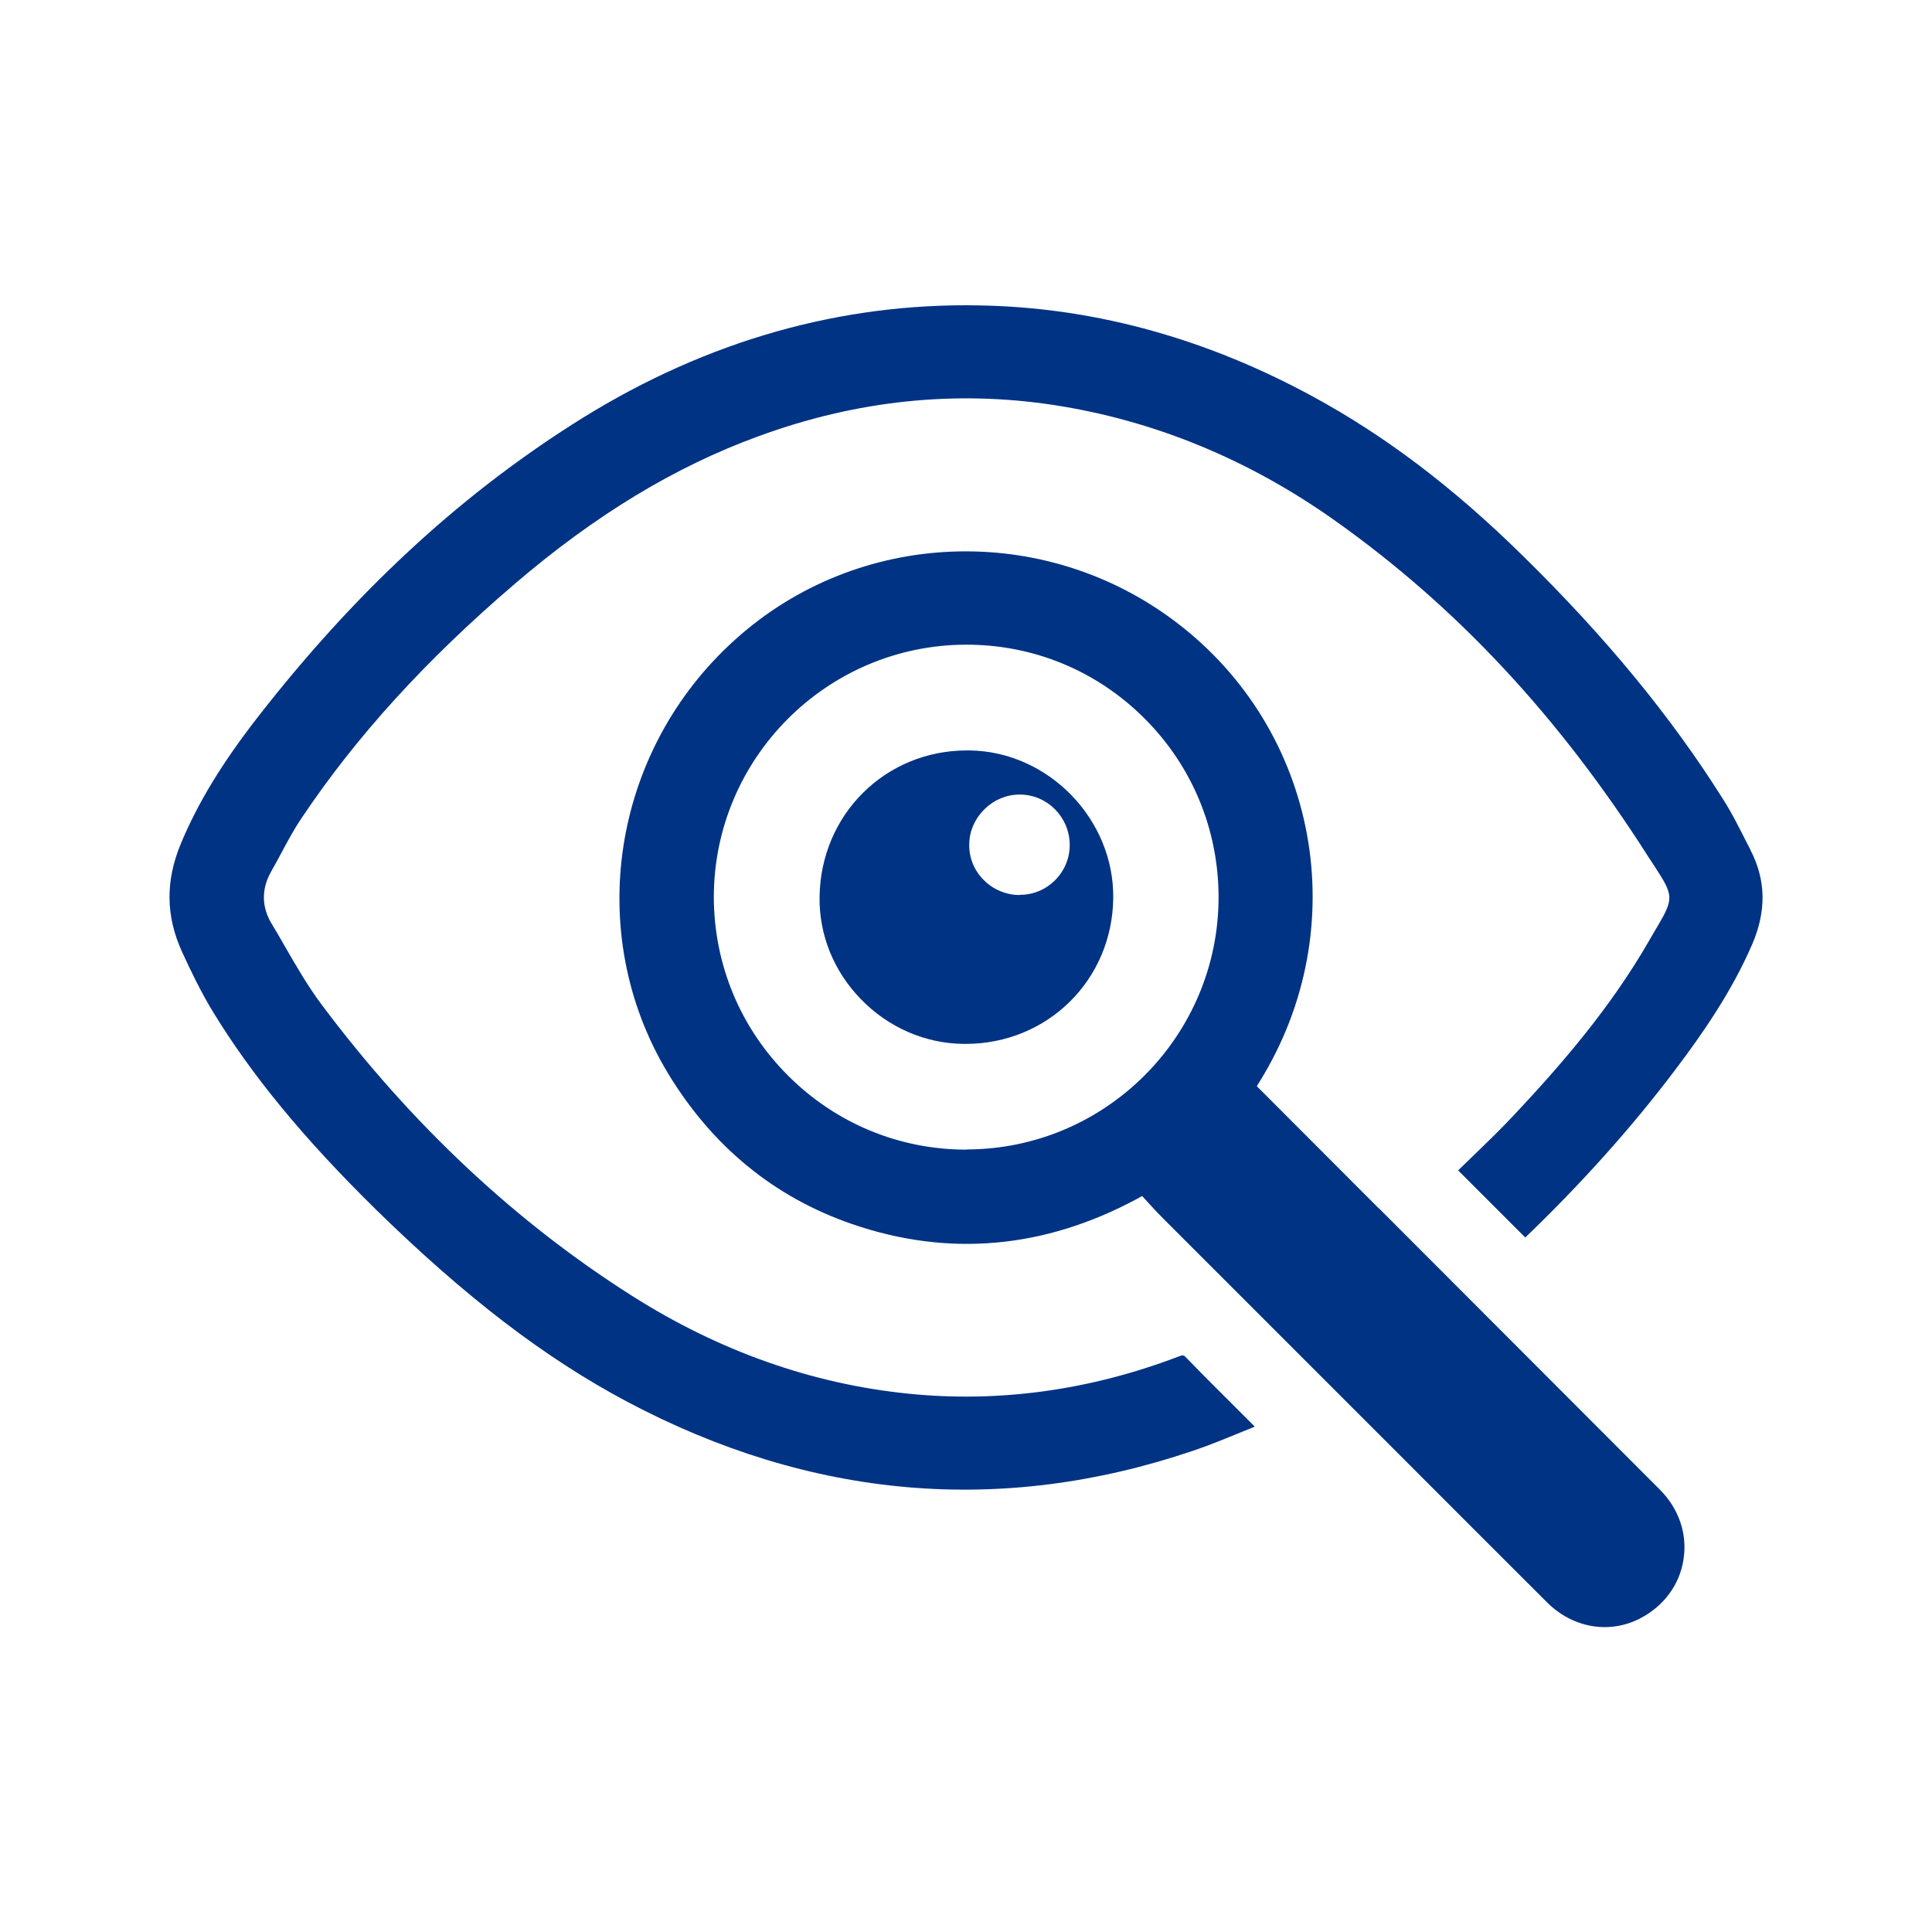
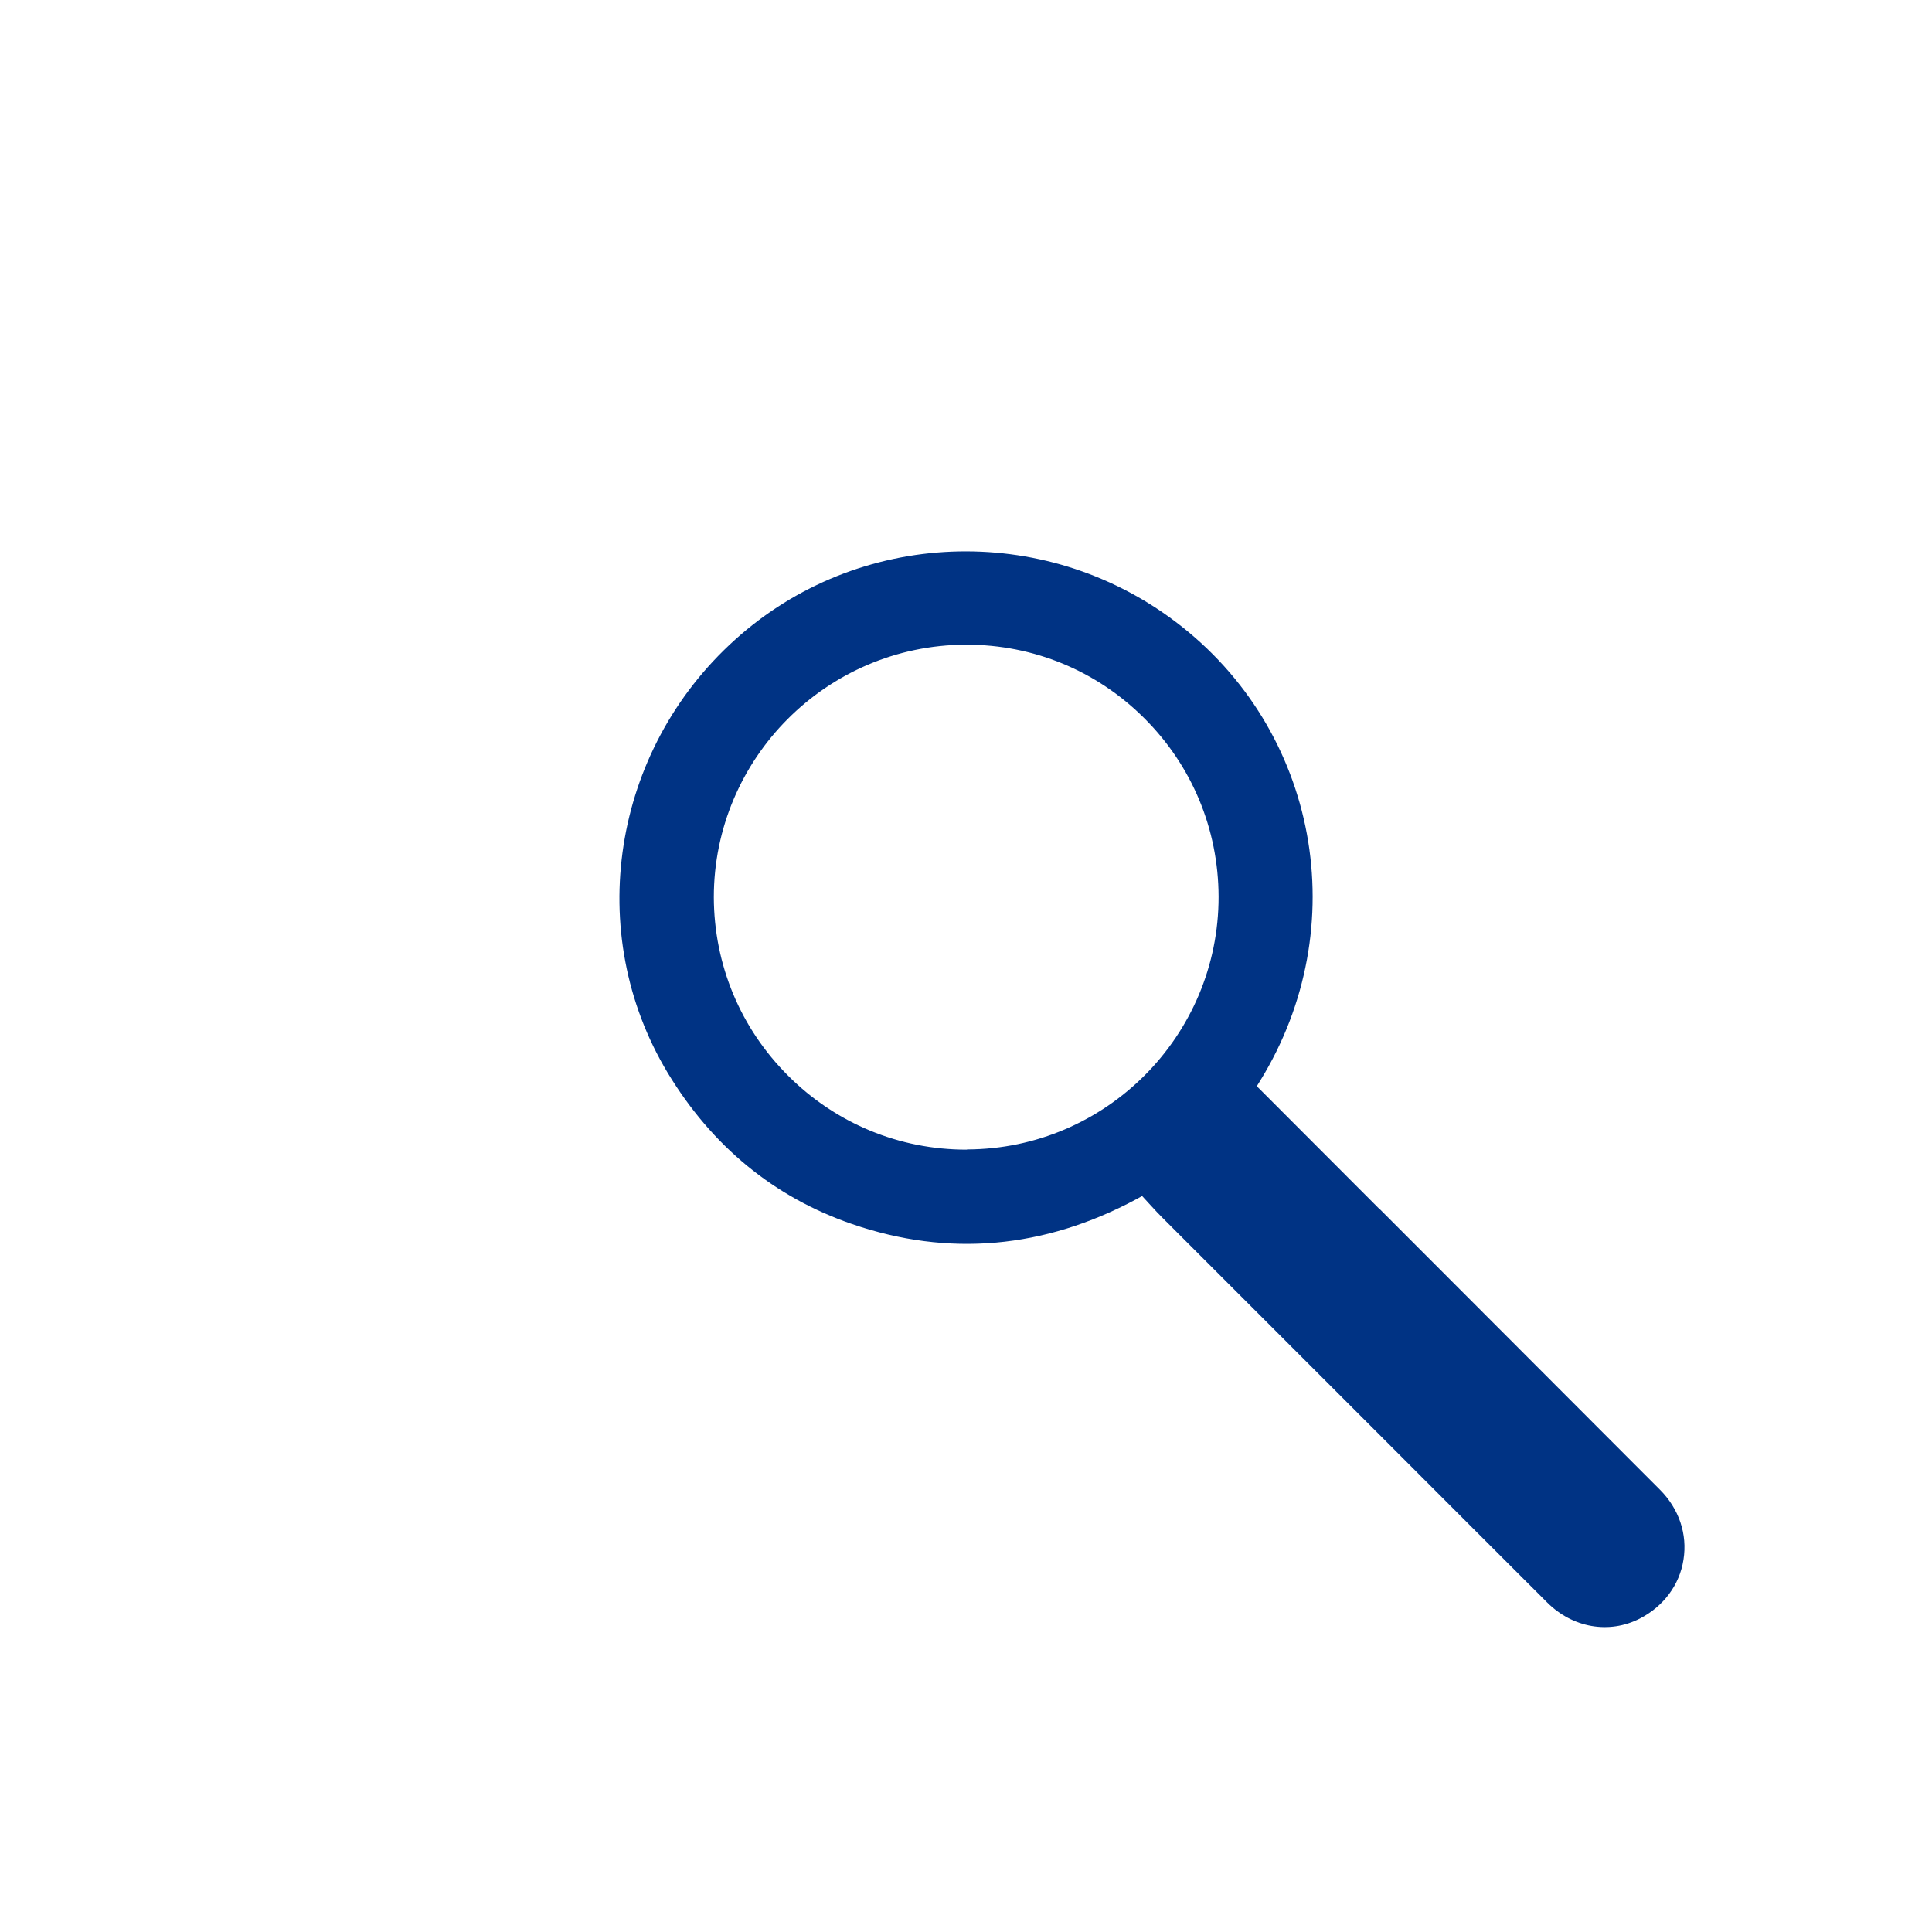
<svg xmlns="http://www.w3.org/2000/svg" id="Capa_1" viewBox="0 0 95 95">
  <defs>
    <style>
      .cls-1 {
        fill: none;
      }

      .cls-2 {
        fill: #003384;
      }
    </style>
  </defs>
-   <path class="cls-1" d="M47.52,32.5h-.05c-6.39.03-11.59,5.25-11.58,11.63,0,3.1,1.22,6.02,3.42,8.22,2.2,2.2,5.15,3.43,8.23,3.4,6.4-.02,11.59-5.23,11.58-11.64,0-3.11-1.23-6.04-3.44-8.23-2.19-2.18-5.09-3.37-8.17-3.37ZM47.46,52.12h-.11c-2.11-.03-4.1-.89-5.61-2.44-1.49-1.53-2.29-3.52-2.25-5.6.08-4.5,3.6-7.97,8.05-7.97h.14c4.38.07,7.89,3.7,7.83,8.08-.06,4.47-3.59,7.94-8.05,7.94Z" />
-   <path class="cls-1" d="M50.15,39.86h-.02c-.43,0-.85.17-1.17.48-.33.32-.51.74-.52,1.19,0,.44.17.85.48,1.17.32.33.75.51,1.2.51h0c.91,0,1.65-.75,1.66-1.66,0-.92-.73-1.67-1.64-1.69Z" />
-   <path class="cls-2" d="M86.07,41.78l-.17-.33c-.37-.72-.74-1.48-1.18-2.16-2.54-4.04-5.76-7.96-9.85-11.97-3.39-3.34-6.77-5.9-10.33-7.83-5.13-2.79-10.48-4.29-15.89-4.46-.38-.01-.76-.02-1.15-.02-6.77,0-13.29,1.97-19.39,5.88-5.67,3.62-10.71,8.31-15.41,14.34-1.77,2.27-2.98,4.26-3.81,6.26-.76,1.83-.74,3.56.06,5.31.41.9.92,1.96,1.52,2.95,1.92,3.14,4.46,6.23,8,9.71,4.39,4.3,8.31,7.31,12.36,9.46,9.04,4.8,18.41,5.61,27.82,2.42.81-.27,1.58-.59,2.41-.93.21-.08.42-.17.64-.26l-.94-.94c-.81-.81-1.62-1.61-2.41-2.43-.15-.16-.18-.16-.39-.08-4.38,1.67-8.85,2.28-13.29,1.83-4.75-.48-9.32-2.1-13.59-4.81-5.73-3.63-10.86-8.44-15.25-14.3-.69-.92-1.27-1.93-1.83-2.9-.21-.37-.43-.75-.65-1.11-.49-.82-.5-1.7-.02-2.55.17-.3.34-.61.5-.91.31-.58.63-1.18,1.01-1.74,2.68-4,6.1-7.76,10.46-11.49,3.96-3.39,7.88-5.77,12-7.27,4.79-1.76,9.65-2.27,14.48-1.54,4.93.75,9.59,2.66,13.85,5.68,6,4.25,11.05,9.67,15.44,16.57l.34.52c.88,1.35.89,1.52.08,2.89-.11.19-.24.4-.38.65-1.97,3.44-4.52,6.33-6.75,8.7-.66.7-1.37,1.38-2.05,2.04-.2.2-.41.39-.61.59l3.3,3.3c2.78-2.67,5.27-5.45,7.4-8.28,1.29-1.71,2.74-3.78,3.76-6.14.7-1.63.68-3.14-.08-4.62Z" />
  <path class="cls-2" d="M67.79,59.41l-5.99-6,.16-.26c4.66-7.56,2.87-17.27-4.16-22.58-6.51-4.92-15.62-4.56-21.65.88-6.07,5.46-7.46,14.42-3.32,21.3,2.18,3.61,5.23,6.12,9.07,7.44,4.74,1.63,9.44,1.21,13.99-1.23l.27-.15.44.48c.19.21.38.41.57.6l11.6,11.6c2.43,2.43,4.86,4.87,7.3,7.3,1.26,1.26,3.05,1.57,4.56.8,1.17-.6,1.96-1.66,2.15-2.9.2-1.25-.22-2.5-1.16-3.44-4.6-4.61-9.21-9.22-13.82-13.84ZM47.55,56.53h-.03c-3.3,0-6.42-1.29-8.76-3.63-2.35-2.34-3.65-5.46-3.66-8.78,0-6.82,5.54-12.39,12.37-12.42h.06c3.29,0,6.39,1.28,8.72,3.6,2.36,2.34,3.66,5.47,3.67,8.79.01,6.84-5.54,12.41-12.37,12.43Z" />
-   <path class="cls-2" d="M47.68,36.9s-.09,0-.13,0c-4.01,0-7.19,3.14-7.25,7.19-.03,1.87.69,3.66,2.03,5.04,1.35,1.39,3.15,2.18,5.05,2.2.03,0,.07,0,.1,0,4.02,0,7.21-3.13,7.26-7.16.05-3.88-3.18-7.21-7.05-7.27ZM50.13,44.01h0c-.65,0-1.3-.27-1.76-.74-.47-.47-.72-1.09-.71-1.74,0-.66.28-1.28.76-1.75.47-.46,1.08-.71,1.72-.71h.04c1.34.02,2.42,1.13,2.42,2.48,0,1.35-1.1,2.45-2.44,2.45Z" />
</svg>